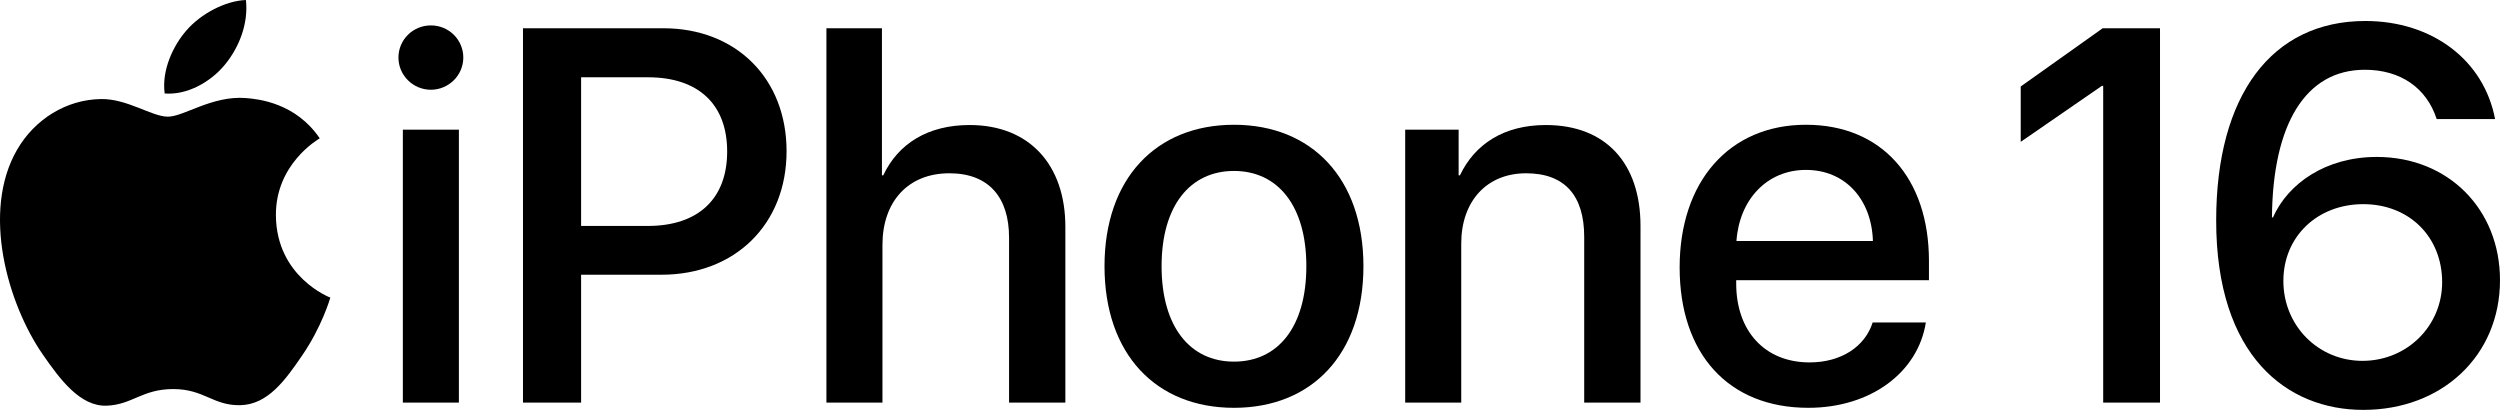
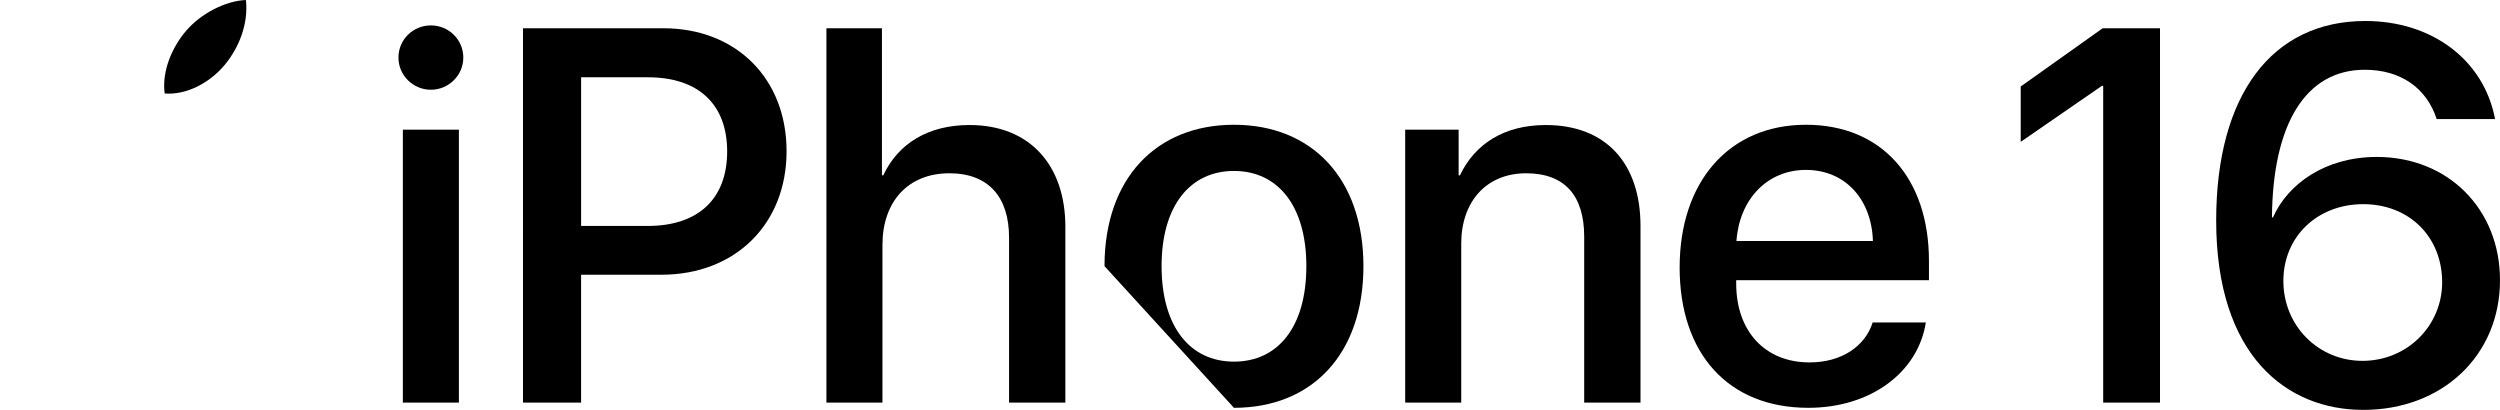
<svg xmlns="http://www.w3.org/2000/svg" version="1.1" id="Artwork" x="0px" y="0px" viewBox="0 0 487.872 79.99" style="enable-background:new 0 0 487.872 79.99;" xml:space="preserve">
  <g>
    <g>
      <g>
        <g>
          <g>
            <g>
              <path d="M77.756,11.236c0-3.493,2.835-6.278,6.328-6.278        c3.494,0,6.329,2.785,6.329,6.278c0,3.442-2.835,6.277-6.329,6.277        C80.591,17.513,77.756,14.678,77.756,11.236z M78.616,25.31h10.936v53.262        H78.616V25.31z" />
              <path d="M129.45,5.514c14.176,0,24.048,9.771,24.048,23.998        c0,14.277-10.074,24.1-24.402,24.1h-15.695v24.96h-11.341V5.514H129.45z         M113.401,44.093h13.012c9.873,0,15.492-5.315,15.492-14.53        c0-9.214-5.619-14.479-15.441-14.479h-13.062V44.093z" />
              <path d="M161.274,5.514h10.835v28.707h0.253        c2.937-6.228,8.759-9.822,16.859-9.822c11.695,0,18.682,7.797,18.682,19.847        v34.327h-10.986V46.371c0-7.847-3.949-12.556-11.645-12.556        c-8.101,0-13.062,5.569-13.062,13.974v30.783h-10.936V5.514z" />
-               <path d="M215.543,51.941c0-17.112,10.075-27.593,25.264-27.593        s25.264,10.48,25.264,27.593c0,17.163-10.024,27.643-25.264,27.643        C225.568,79.584,215.543,69.103,215.543,51.941z M254.932,51.941        c0-11.796-5.569-18.58-14.125-18.58c-8.557,0-14.126,6.784-14.126,18.58        c0,11.848,5.569,18.631,14.126,18.631        C249.413,70.572,254.932,63.789,254.932,51.941z" />
+               <path d="M215.543,51.941c0-17.112,10.075-27.593,25.264-27.593        s25.264,10.48,25.264,27.593c0,17.163-10.024,27.643-25.264,27.643        z M254.932,51.941        c0-11.796-5.569-18.58-14.125-18.58c-8.557,0-14.126,6.784-14.126,18.58        c0,11.848,5.569,18.631,14.126,18.631        C249.413,70.572,254.932,63.789,254.932,51.941z" />
              <path d="M274.221,25.31h10.43v8.911h0.253        c2.886-6.075,8.557-9.822,16.759-9.822c11.745,0,18.479,7.493,18.479,19.694        v34.479h-10.987V46.22c0-7.999-3.746-12.404-11.341-12.404        c-7.695,0-12.656,5.468-12.656,13.721v31.036h-10.937V25.31z" />
              <path d="M375.826,62.927c-1.519,9.721-10.733,16.656-22.935,16.656        c-15.645,0-25.111-10.58-25.111-27.39c0-16.707,9.619-27.846,24.656-27.846        c14.783,0,23.997,10.43,23.997,26.58v3.748h-37.616v0.658        c0,9.264,5.568,15.391,14.327,15.391c6.228,0,10.835-3.139,12.303-7.797H375.826z         M338.867,47.029h26.631c-0.253-8.15-5.417-13.872-13.062-13.872        C344.791,33.157,339.425,38.98,338.867,47.029z" />
              <path d="M432.485,43.03c0-24.454,10.835-38.934,29.111-38.934        c13.062,0,23.138,7.645,25.314,19.138h-11.392        c-1.974-6.075-7.037-9.62-14.023-9.62c-11.594,0-17.974,10.633-18.125,28.809        h0.202c2.937-6.633,10.328-11.797,20.252-11.797        c13.973,0,24.048,10.227,24.048,24.049c0,14.682-11.239,25.314-26.681,25.314        C446.307,79.99,432.485,69.509,432.485,43.03z M476.582,55.08        c0-8.86-6.43-15.239-15.391-15.239c-8.962,0-15.594,6.328-15.594,14.985        c0,8.709,6.784,15.594,15.441,15.594S476.582,63.636,476.582,55.08z" />
            </g>
          </g>
          <g>
-             <path d="M47.896,19.129c-6.518-0.482-12.048,3.641-15.133,3.641       c-3.13,0-7.956-3.537-13.073-3.44c-6.719,0.098-12.912,3.91-16.377,9.926       C-3.667,41.37,1.53,59.32,8.328,69.15       c3.325,4.803,7.291,10.216,12.5,10.019c5.014-0.197,6.911-3.243,12.972-3.243       c6.057,0,7.766,3.243,13.068,3.146c5.397-0.1,8.816-4.903,12.117-9.733       c3.82-5.575,5.389-10.973,5.482-11.259       c-0.119-0.045-10.52-4.036-10.624-16.019       c-0.094-10.018,8.177-14.834,8.553-15.066       C57.703,20.081,50.45,19.318,47.896,19.129z" />
            <path d="M43.874,12.64C46.642,9.294,48.505,4.635,47.992,0       c-3.984,0.158-8.803,2.654-11.661,5.998c-2.559,2.962-4.807,7.706-4.196,12.246       C36.575,18.586,41.108,15.988,43.874,12.64z" />
          </g>
        </g>
      </g>
    </g>
    <polygon points="410.334,5.514 394.34,16.878 394.34,27.679 410.182,16.754    410.435,16.754 410.435,78.572 421.523,78.572 421.523,5.514  " />
  </g>
  <g>
</g>
  <g>
</g>
  <g>
</g>
  <g>
</g>
  <g>
</g>
  <g>
</g>
</svg>